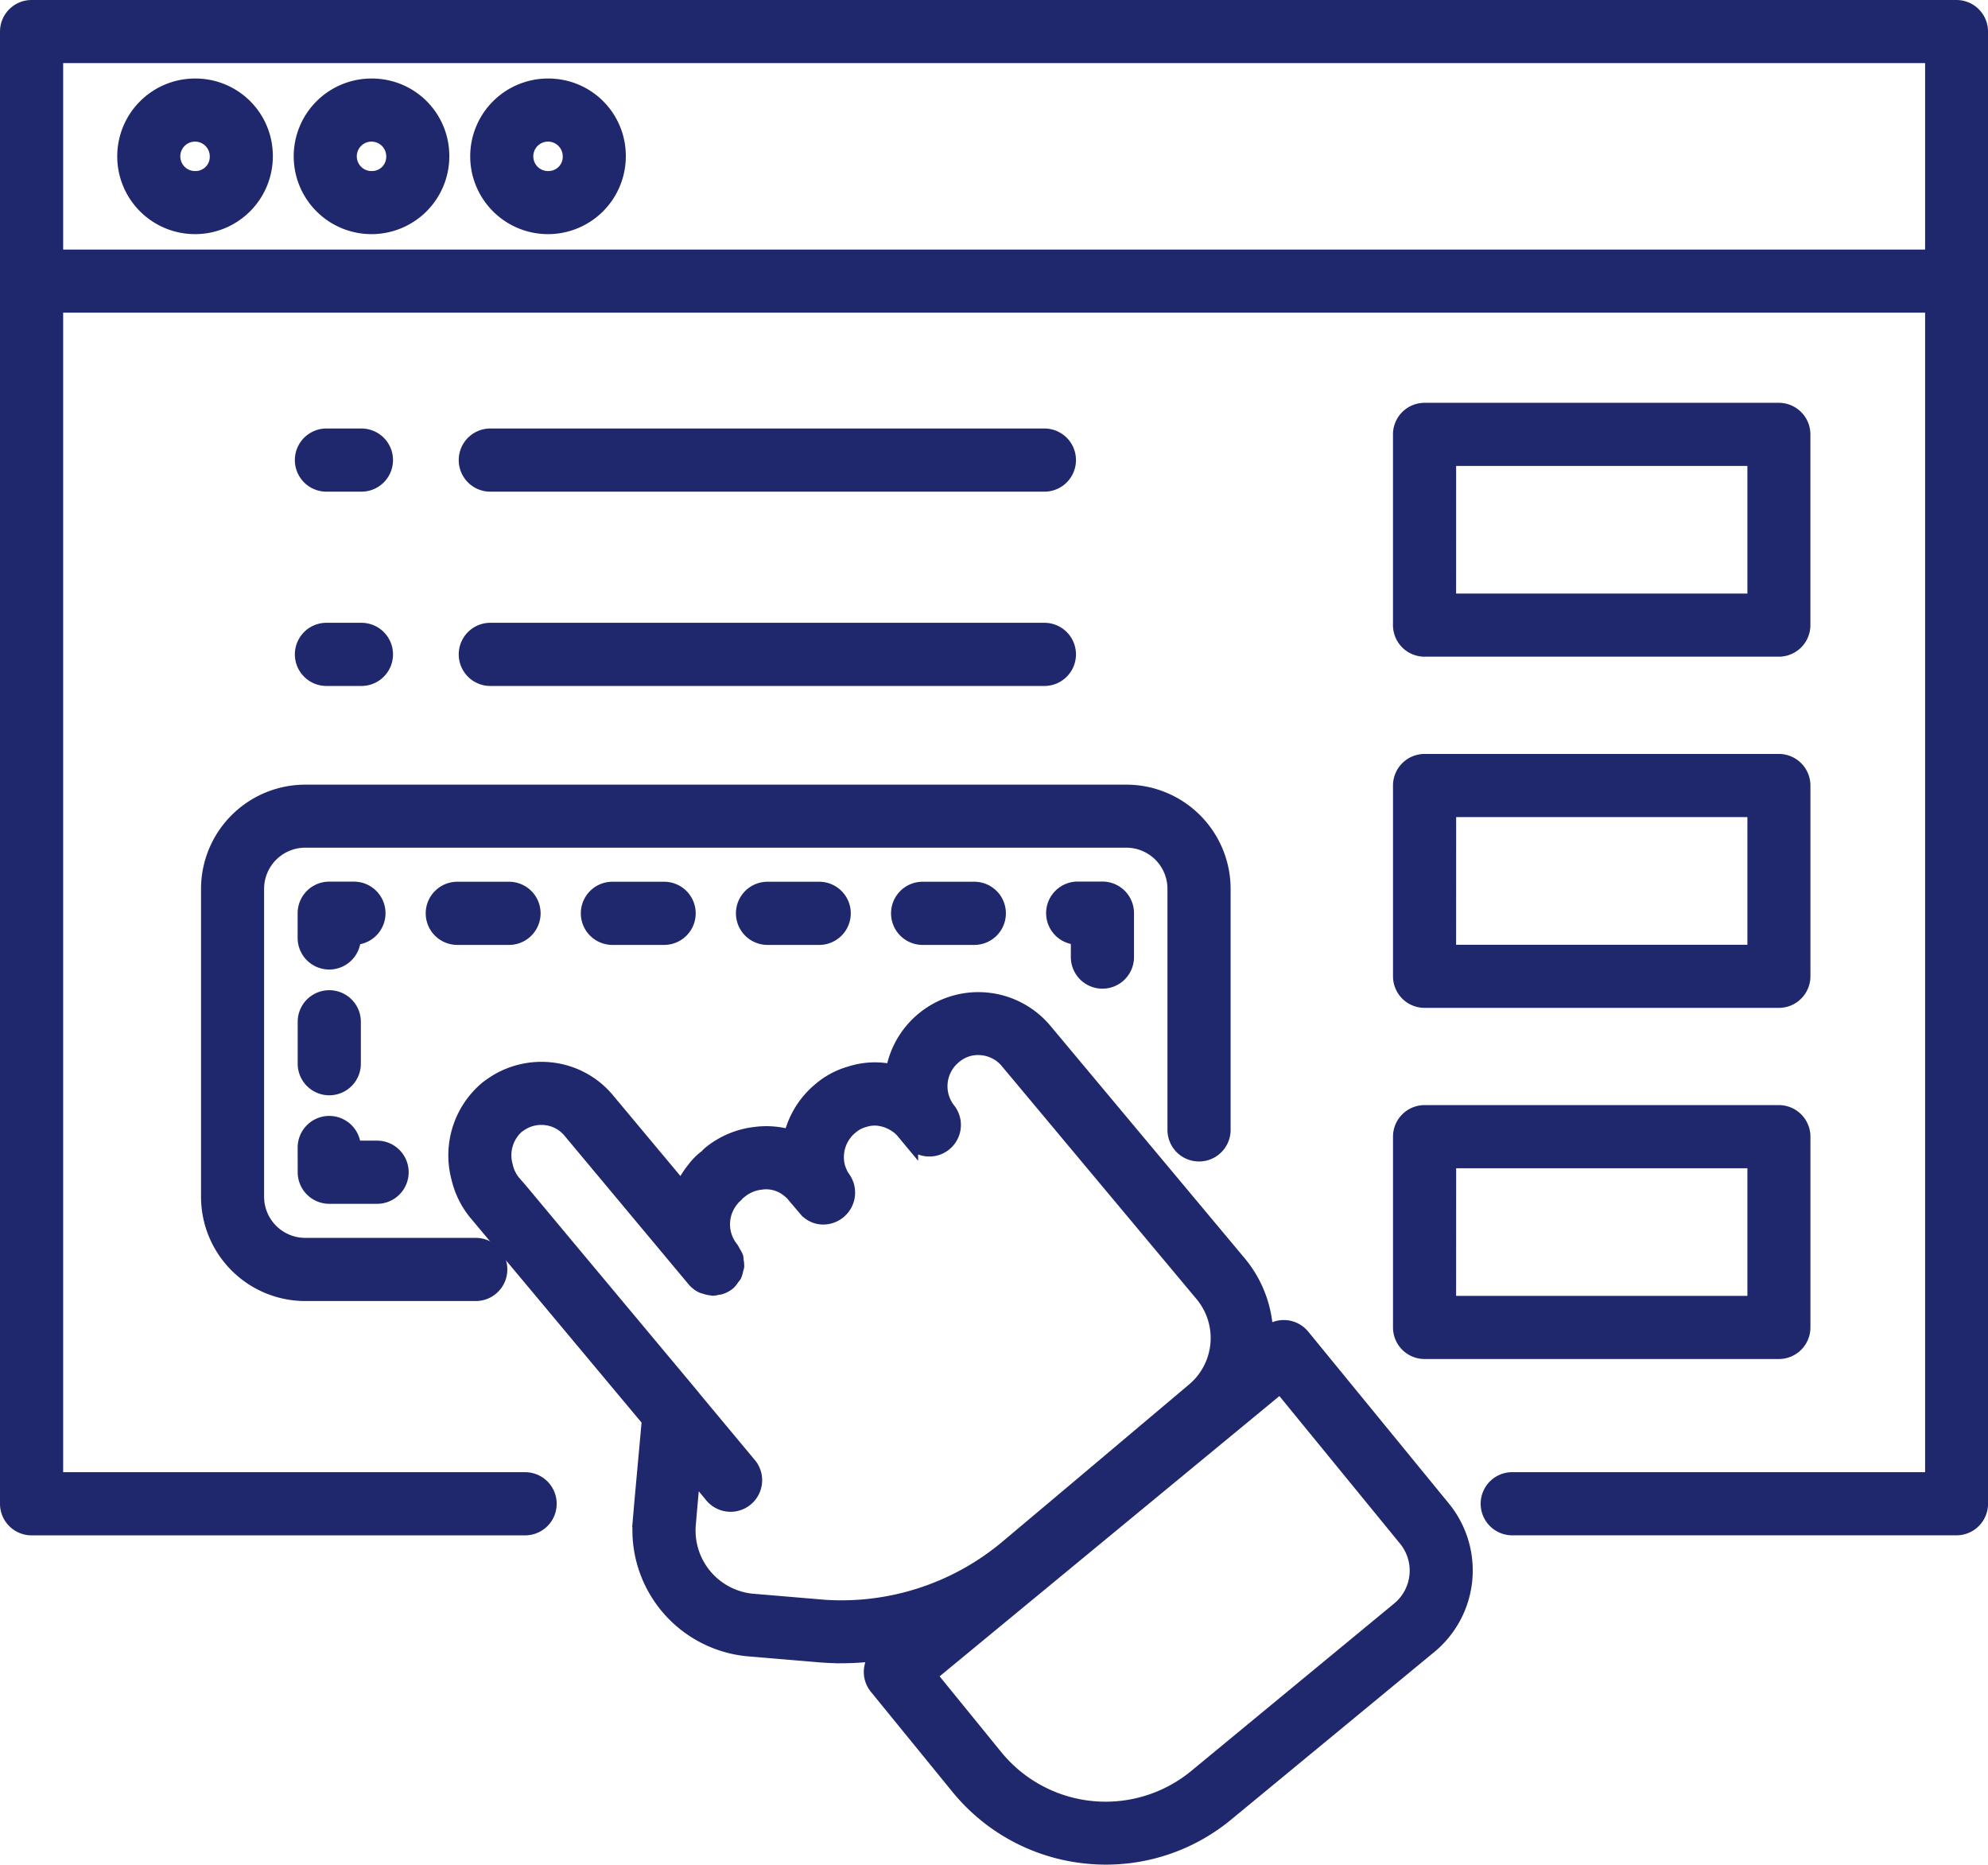
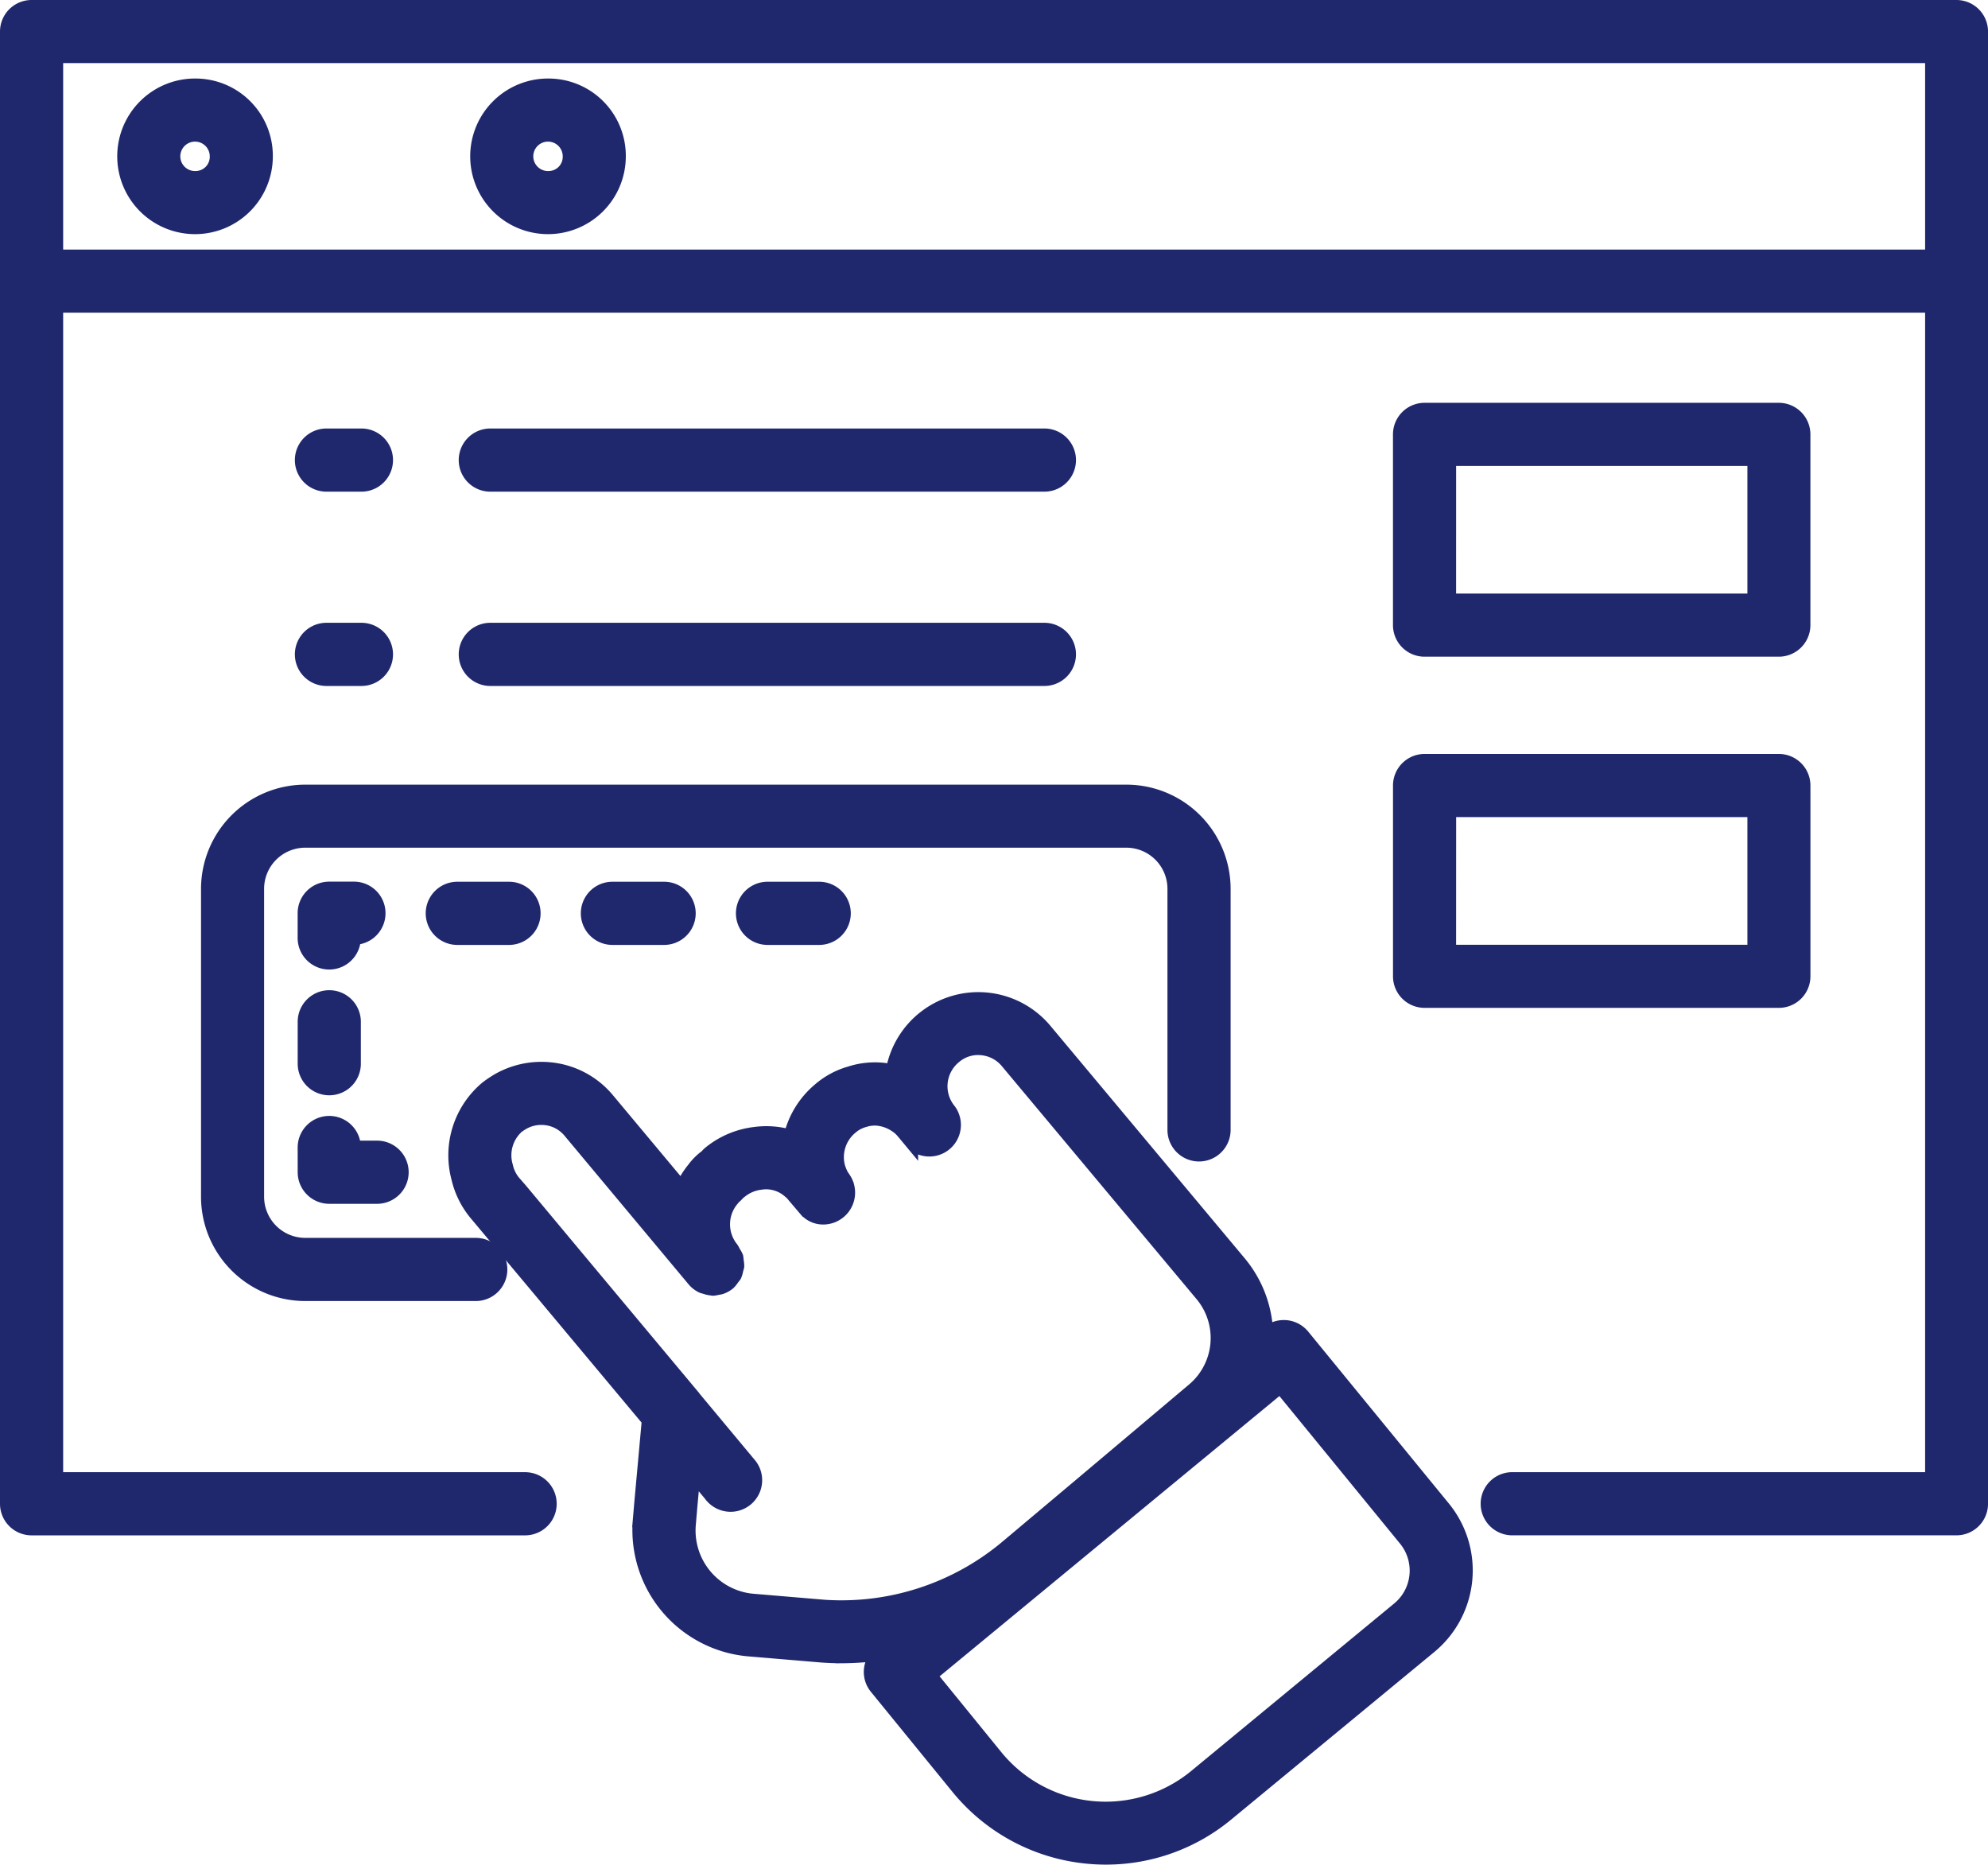
<svg xmlns="http://www.w3.org/2000/svg" width="72.39" height="67.897" viewBox="0 0 72.39 67.897">
  <g id="noun_interaction_2670519" transform="translate(0.25 0.25)">
    <g id="Group_33" data-name="Group 33" transform="translate(0 0)">
      <path id="Path_110" data-name="Path 110" d="M72.991,3.875H2.9a.9.9,0,0,0-.9.9v53.6a.9.9,0,0,0,.9.9H20.871a.9.9,0,0,0,0-1.8H3.8V14.758h68.3V57.474H56.816a.9.9,0,0,0,0,1.8H72.991a.9.9,0,0,0,.9-.9V4.773A.9.9,0,0,0,72.991,3.875ZM3.8,12.961V5.672h68.3v7.289Z" transform="translate(-2 -3.875)" fill="#20286d" stroke="#20286d" stroke-width="0.5" />
      <path id="Path_111" data-name="Path 111" d="M8.173,6.261a2.583,2.583,0,1,0,2.543,2.583A2.566,2.566,0,0,0,8.173,6.261Zm0,3.368a.786.786,0,1,1,.746-.785A.767.767,0,0,1,8.173,9.629Z" transform="translate(-1.281 -3.402)" fill="#20286d" stroke="#20286d" stroke-width="0.5" />
-       <path id="Path_112" data-name="Path 112" d="M13.536,6.261a2.583,2.583,0,1,0,2.543,2.583A2.566,2.566,0,0,0,13.536,6.261Zm0,3.368a.786.786,0,1,1,.746-.785A.767.767,0,0,1,13.536,9.629Z" transform="translate(-0.218 -3.402)" fill="#20286d" stroke="#20286d" stroke-width="0.5" />
      <path id="Path_113" data-name="Path 113" d="M18.9,6.261a2.583,2.583,0,1,0,2.543,2.583A2.566,2.566,0,0,0,18.9,6.261Zm0,3.368a.786.786,0,1,1,.746-.785A.767.767,0,0,1,18.9,9.629Z" transform="translate(0.845 -3.402)" fill="#20286d" stroke="#20286d" stroke-width="0.5" />
      <path id="Path_114" data-name="Path 114" d="M46.492,46.292a.9.9,0,0,0-1.267-.125l-.066.054a4.22,4.22,0,0,0-.96-2.575l-7.1-8.494a3.17,3.17,0,0,0-5.548,1.5,3.483,3.483,0,0,0-.371-.059A2.947,2.947,0,0,0,30,36.724a2.916,2.916,0,0,0-1.121.608,3.183,3.183,0,0,0-1.045,1.7,3.089,3.089,0,0,0-1.293-.1,3.189,3.189,0,0,0-1.634.685.91.91,0,0,0-.075.067l-.012.012c-.017.017-.023.04-.039.058s-.03.011-.043.021a2.14,2.14,0,0,0-.43.438,3.084,3.084,0,0,0-.432.706L21.187,37.7a3.119,3.119,0,0,0-2.137-1.125,3.175,3.175,0,0,0-1.9.427c-.115.072-.23.145-.369.251a3.2,3.2,0,0,0-1.048,3.29,3.144,3.144,0,0,0,.666,1.324l2.157,2.577h0l4.113,4.922L22.4,52.318s0,0,0,0v0l-.059.688a4.366,4.366,0,0,0,3.941,4.7l2.659.224q.393.03.786.029a10.718,10.718,0,0,0,1.314-.091.894.894,0,0,0-.09,1.218l2.97,3.643a6.932,6.932,0,0,0,4.713,2.527c.23.023.46.034.688.034a6.9,6.9,0,0,0,4.406-1.588l7.395-6.1a3.6,3.6,0,0,0,.491-5.051ZM29.084,56.148l-2.648-.223a2.562,2.562,0,0,1-2.3-2.764l.058-.678h0l.106-1.159.694.834a.9.9,0,0,0,1.381-1.15L24.3,48.516s0-.011-.009-.016l-4.352-5.209h0L18,40.967l-.244-.279a1.366,1.366,0,0,1-.279-.581,1.4,1.4,0,0,1,.409-1.437c.073-.055.146-.1.19-.127a1.358,1.358,0,0,1,.805-.179,1.333,1.333,0,0,1,.922.485l4.514,5.406a.887.887,0,0,0,.3.23.856.856,0,0,0,.111.032.886.886,0,0,0,.243.053c.013,0,.024.008.037.008a.905.905,0,0,0,.172-.03.857.857,0,0,0,.106-.018.889.889,0,0,0,.295-.159h0a.866.866,0,0,0,.143-.178.927.927,0,0,0,.079-.1.884.884,0,0,0,.064-.22.913.913,0,0,0,.032-.111.9.9,0,0,0-.021-.214.88.88,0,0,0-.013-.128.917.917,0,0,0-.1-.18.853.853,0,0,0-.072-.133,1.4,1.4,0,0,1,.034-1.8.543.543,0,0,1,.109-.112.857.857,0,0,0,.117-.137c.023-.016.051-.022.073-.04a1.43,1.43,0,0,1,.726-.3,1.272,1.272,0,0,1,1.021.29c.007.007.017.008.025.015s.01.014.017.02a.791.791,0,0,1,.144.15l.432.508a.842.842,0,0,0,.633.284.912.912,0,0,0,.753-1.427c-.021-.033-.043-.064-.065-.094a1.6,1.6,0,0,1-.145-.354,1.4,1.4,0,0,1,.482-1.418,1.213,1.213,0,0,1,.481-.251,1.2,1.2,0,0,1,.479-.053,1.431,1.431,0,0,1,.628.221,1.192,1.192,0,0,1,.3.26l.294.354a.9.9,0,0,0,1.384-1.146,1.38,1.38,0,0,1,.185-1.939,1.31,1.31,0,0,1,.995-.317,1.362,1.362,0,0,1,.922.482l7.1,8.494a2.461,2.461,0,0,1-.31,3.454L38.4,51.713h0l-2.662,2.238A9.37,9.37,0,0,1,29.084,56.148Zm20.895.074-7.393,6.1a5.152,5.152,0,0,1-7.273-.723l-2.4-2.949L45.671,48.128l3.957,4.84,0,0,.592.724h0A1.8,1.8,0,0,1,49.979,56.222Z" transform="translate(0.701 2.098)" fill="#20286d" stroke="#20286d" stroke-width="0.5" />
      <path id="Path_115" data-name="Path 115" d="M45.234,24.858h12.9a.9.9,0,0,0,.9-.9V17.015a.9.9,0,0,0-.9-.9h-12.9a.9.9,0,0,0-.9.9v6.945A.9.9,0,0,0,45.234,24.858Zm.9-6.945H57.24v5.147H46.133Z" transform="translate(6.389 -1.449)" fill="#20286d" stroke="#20286d" stroke-width="0.5" />
      <path id="Path_116" data-name="Path 116" d="M44.335,34.63a.9.9,0,0,0,.9.9h12.9a.9.9,0,0,0,.9-.9V27.685a.9.9,0,0,0-.9-.9h-12.9a.9.9,0,0,0-.9.9Zm1.8-6.046H57.24v5.148H46.133Z" transform="translate(6.389 0.665)" fill="#20286d" stroke="#20286d" stroke-width="0.5" />
-       <path id="Path_117" data-name="Path 117" d="M44.335,45.3a.9.9,0,0,0,.9.9h12.9a.9.9,0,0,0,.9-.9V38.355a.9.9,0,0,0-.9-.9h-12.9a.9.9,0,0,0-.9.9Zm1.8-6.046H57.24V44.4H46.133Z" transform="translate(6.389 2.78)" fill="#20286d" stroke="#20286d" stroke-width="0.5" />
      <path id="Path_118" data-name="Path 118" d="M8.109,31.268v11.2a3.548,3.548,0,0,0,3.538,3.551h6.216a.9.9,0,1,0,0-1.8H11.647a1.749,1.749,0,0,1-1.741-1.753v-11.2a1.749,1.749,0,0,1,1.741-1.753H41.562A1.749,1.749,0,0,1,43.3,31.268v8.77a.9.9,0,1,0,1.8,0v-8.77a3.548,3.548,0,0,0-3.538-3.55H11.647A3.548,3.548,0,0,0,8.109,31.268Z" transform="translate(-0.789 0.85)" fill="#20286d" stroke="#20286d" stroke-width="0.5" />
      <path id="Path_119" data-name="Path 119" d="M11.047,39.584a.9.9,0,0,0,.9.9h1.741a.9.9,0,1,0,0-1.8h-.842a.9.9,0,0,0-1.8,0Z" transform="translate(-0.207 2.845)" fill="#20286d" stroke="#20286d" stroke-width="0.5" />
      <path id="Path_120" data-name="Path 120" d="M11.047,36.39a.9.9,0,1,0,1.8,0V34.864a.9.9,0,0,0-1.8,0Z" transform="translate(-0.207 2.088)" fill="#20286d" stroke="#20286d" stroke-width="0.5" />
      <path id="Path_121" data-name="Path 121" d="M11.945,33.364a.9.9,0,0,0,.9-.9.9.9,0,1,0,0-1.8h-.9a.9.9,0,0,0-.9.9v.9A.9.9,0,0,0,11.945,33.364Z" transform="translate(-0.207 1.435)" fill="#20286d" stroke="#20286d" stroke-width="0.5" />
      <path id="Path_122" data-name="Path 122" d="M15.838,30.668a.9.9,0,1,0,0,1.8h1.883a.9.9,0,1,0,0-1.8Z" transform="translate(0.564 1.435)" fill="#20286d" stroke="#20286d" stroke-width="0.5" />
      <path id="Path_123" data-name="Path 123" d="M20.552,30.668a.9.9,0,1,0,0,1.8h1.883a.9.9,0,1,0,0-1.8Z" transform="translate(1.498 1.435)" fill="#20286d" stroke="#20286d" stroke-width="0.5" />
      <path id="Path_124" data-name="Path 124" d="M25.266,30.668a.9.9,0,0,0,0,1.8h1.882a.9.9,0,1,0,0-1.8Z" transform="translate(2.432 1.435)" fill="#20286d" stroke="#20286d" stroke-width="0.5" />
-       <path id="Path_125" data-name="Path 125" d="M29.98,30.668a.9.9,0,0,0,0,1.8h1.882a.9.9,0,1,0,0-1.8Z" transform="translate(3.366 1.435)" fill="#20286d" stroke="#20286d" stroke-width="0.5" />
-       <path id="Path_126" data-name="Path 126" d="M35.592,34.061a.9.9,0,0,0,.9-.9v-1.6a.9.9,0,0,0-.9-.9h-.9a.9.9,0,0,0,0,1.8v.7A.9.9,0,0,0,35.592,34.061Z" transform="translate(4.301 1.435)" fill="#20286d" stroke="#20286d" stroke-width="0.5" />
      <path id="Path_127" data-name="Path 127" d="M16.841,18.695H37.017a.9.9,0,1,0,0-1.8H16.841a.9.9,0,0,0,0,1.8Z" transform="translate(0.763 -1.294)" fill="#20286d" stroke="#20286d" stroke-width="0.5" />
      <path id="Path_128" data-name="Path 128" d="M11.861,18.695h1.274a.9.9,0,0,0,0-1.8H11.861a.9.9,0,0,0,0,1.8Z" transform="translate(-0.224 -1.294)" fill="#20286d" stroke="#20286d" stroke-width="0.5" />
      <path id="Path_129" data-name="Path 129" d="M16.841,24.6H37.017a.9.9,0,1,0,0-1.8H16.841a.9.9,0,0,0,0,1.8Z" transform="translate(0.763 -0.125)" fill="#20286d" stroke="#20286d" stroke-width="0.5" />
      <path id="Path_130" data-name="Path 130" d="M11.861,24.6h1.274a.9.9,0,0,0,0-1.8H11.861a.9.9,0,0,0,0,1.8Z" transform="translate(-0.224 -0.125)" fill="#20286d" stroke="#20286d" stroke-width="0.5" />
    </g>
  </g>
</svg>